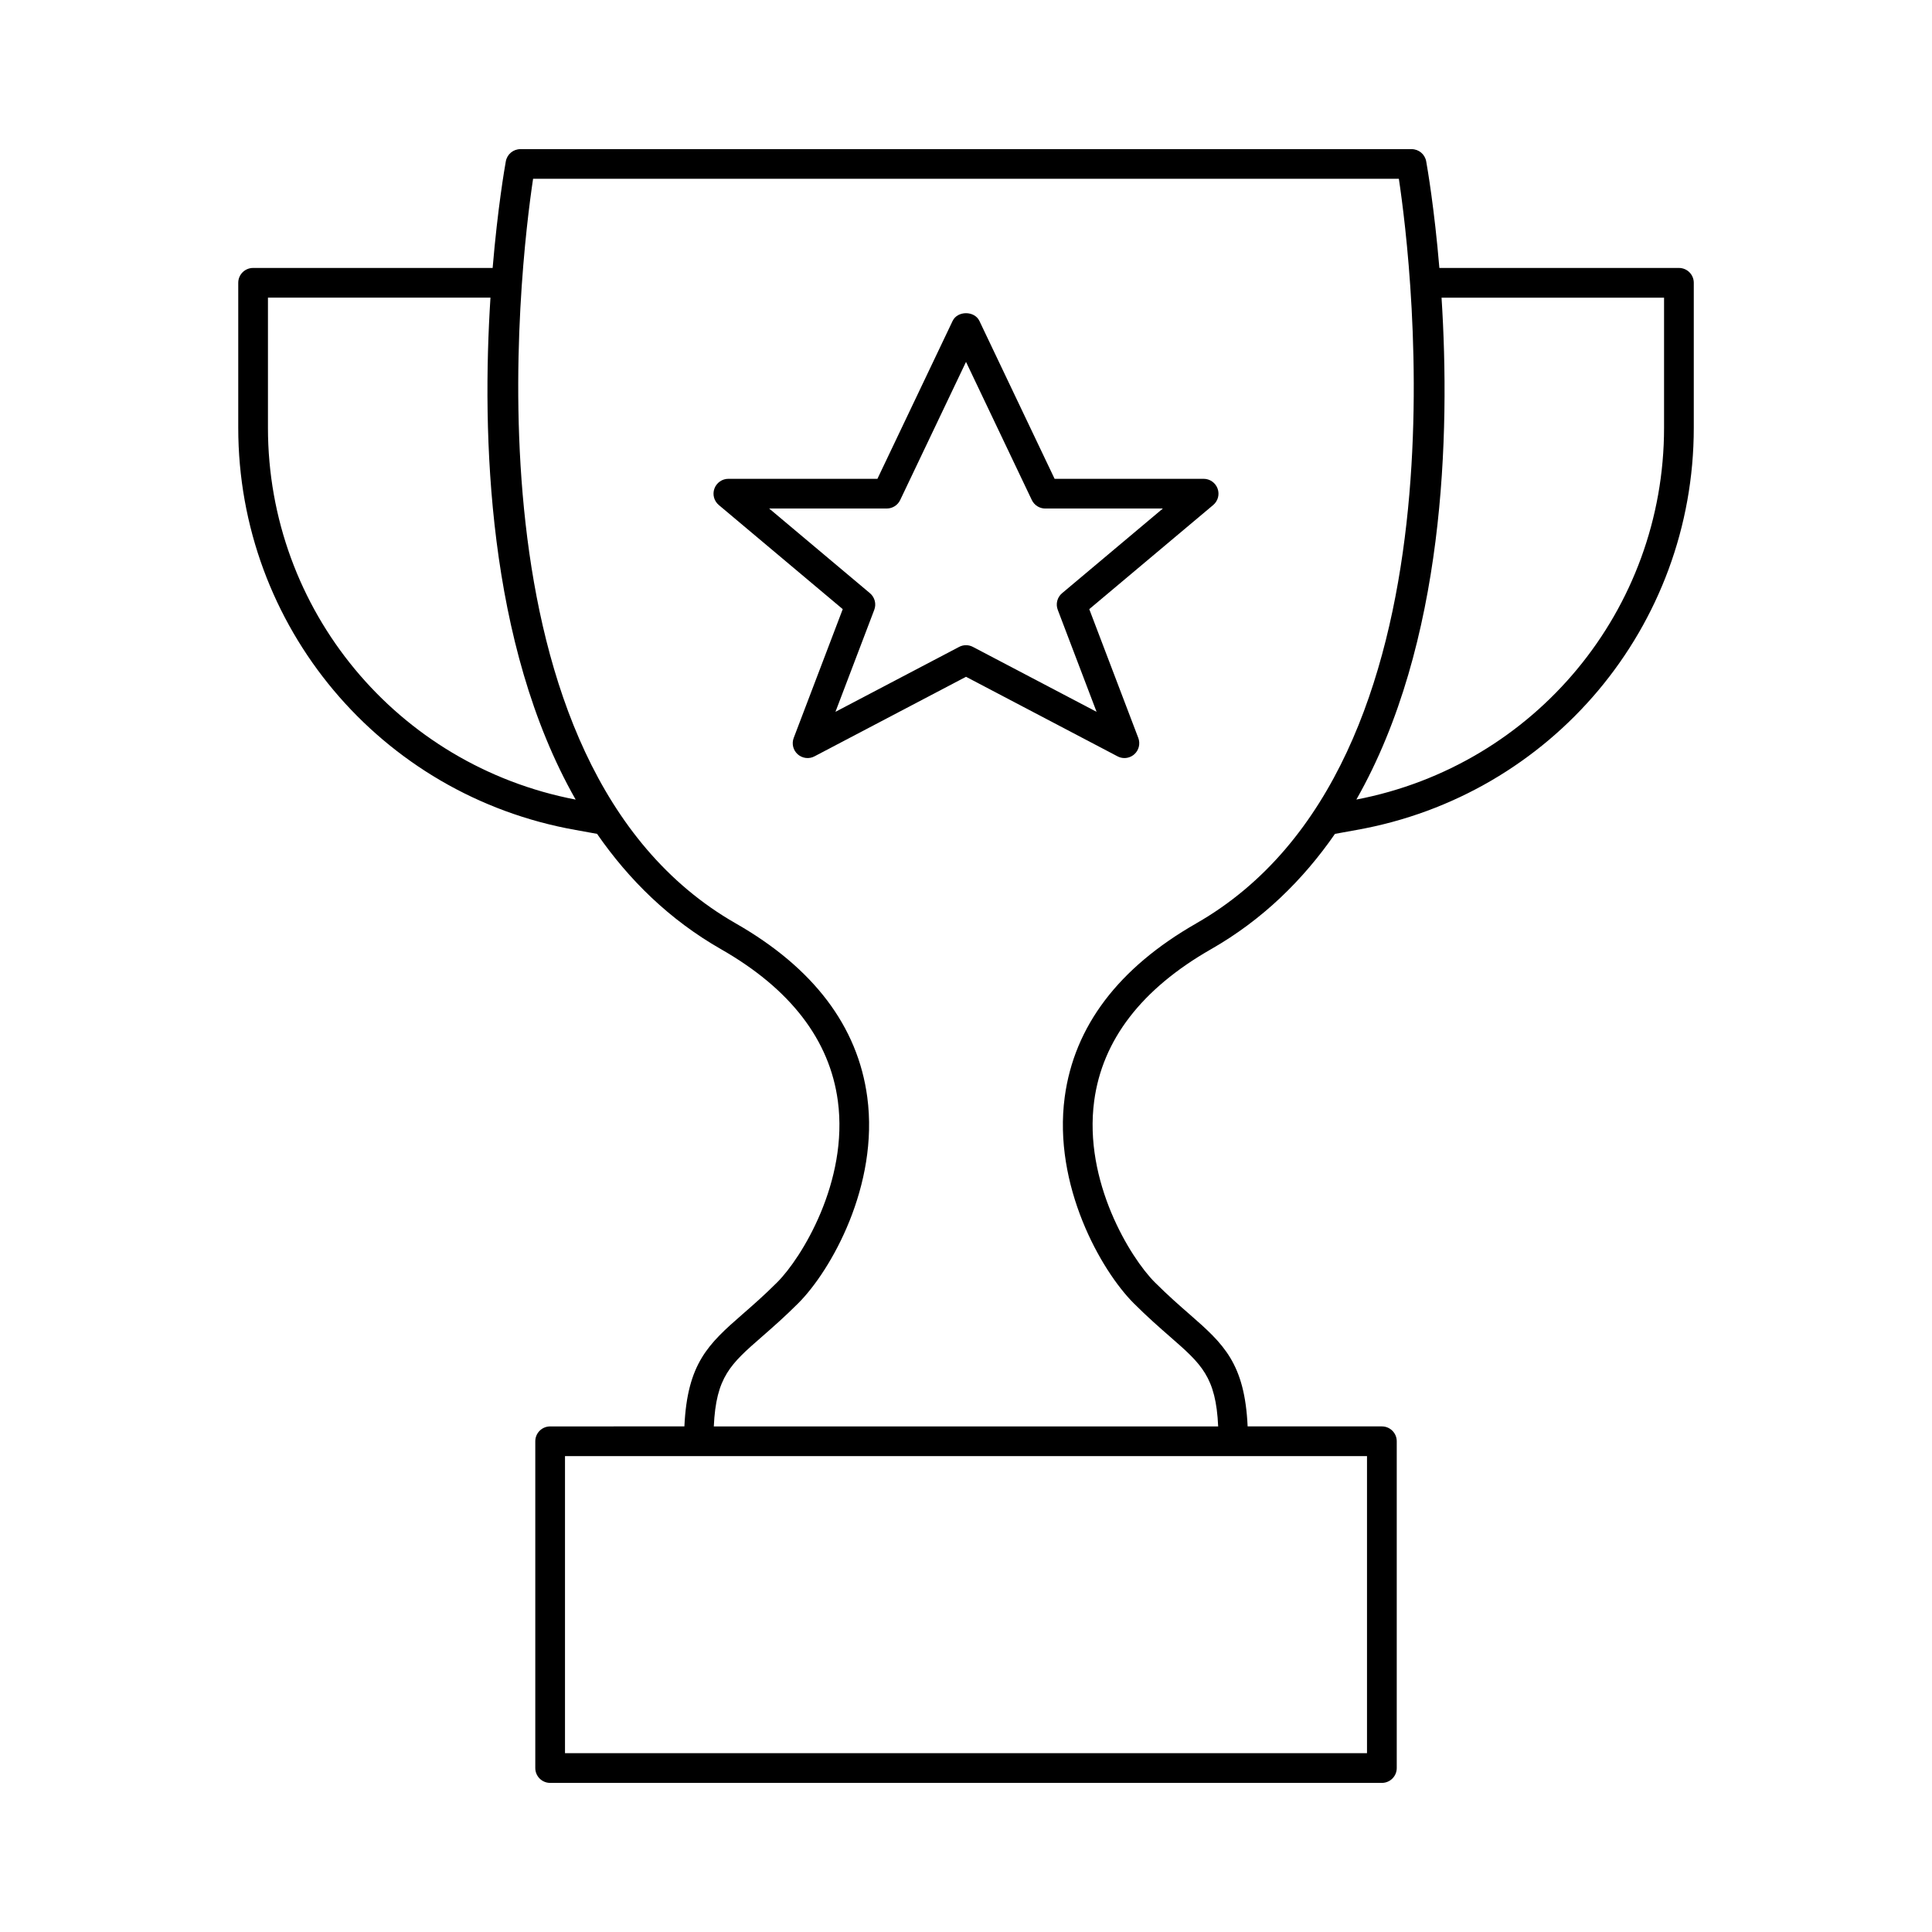
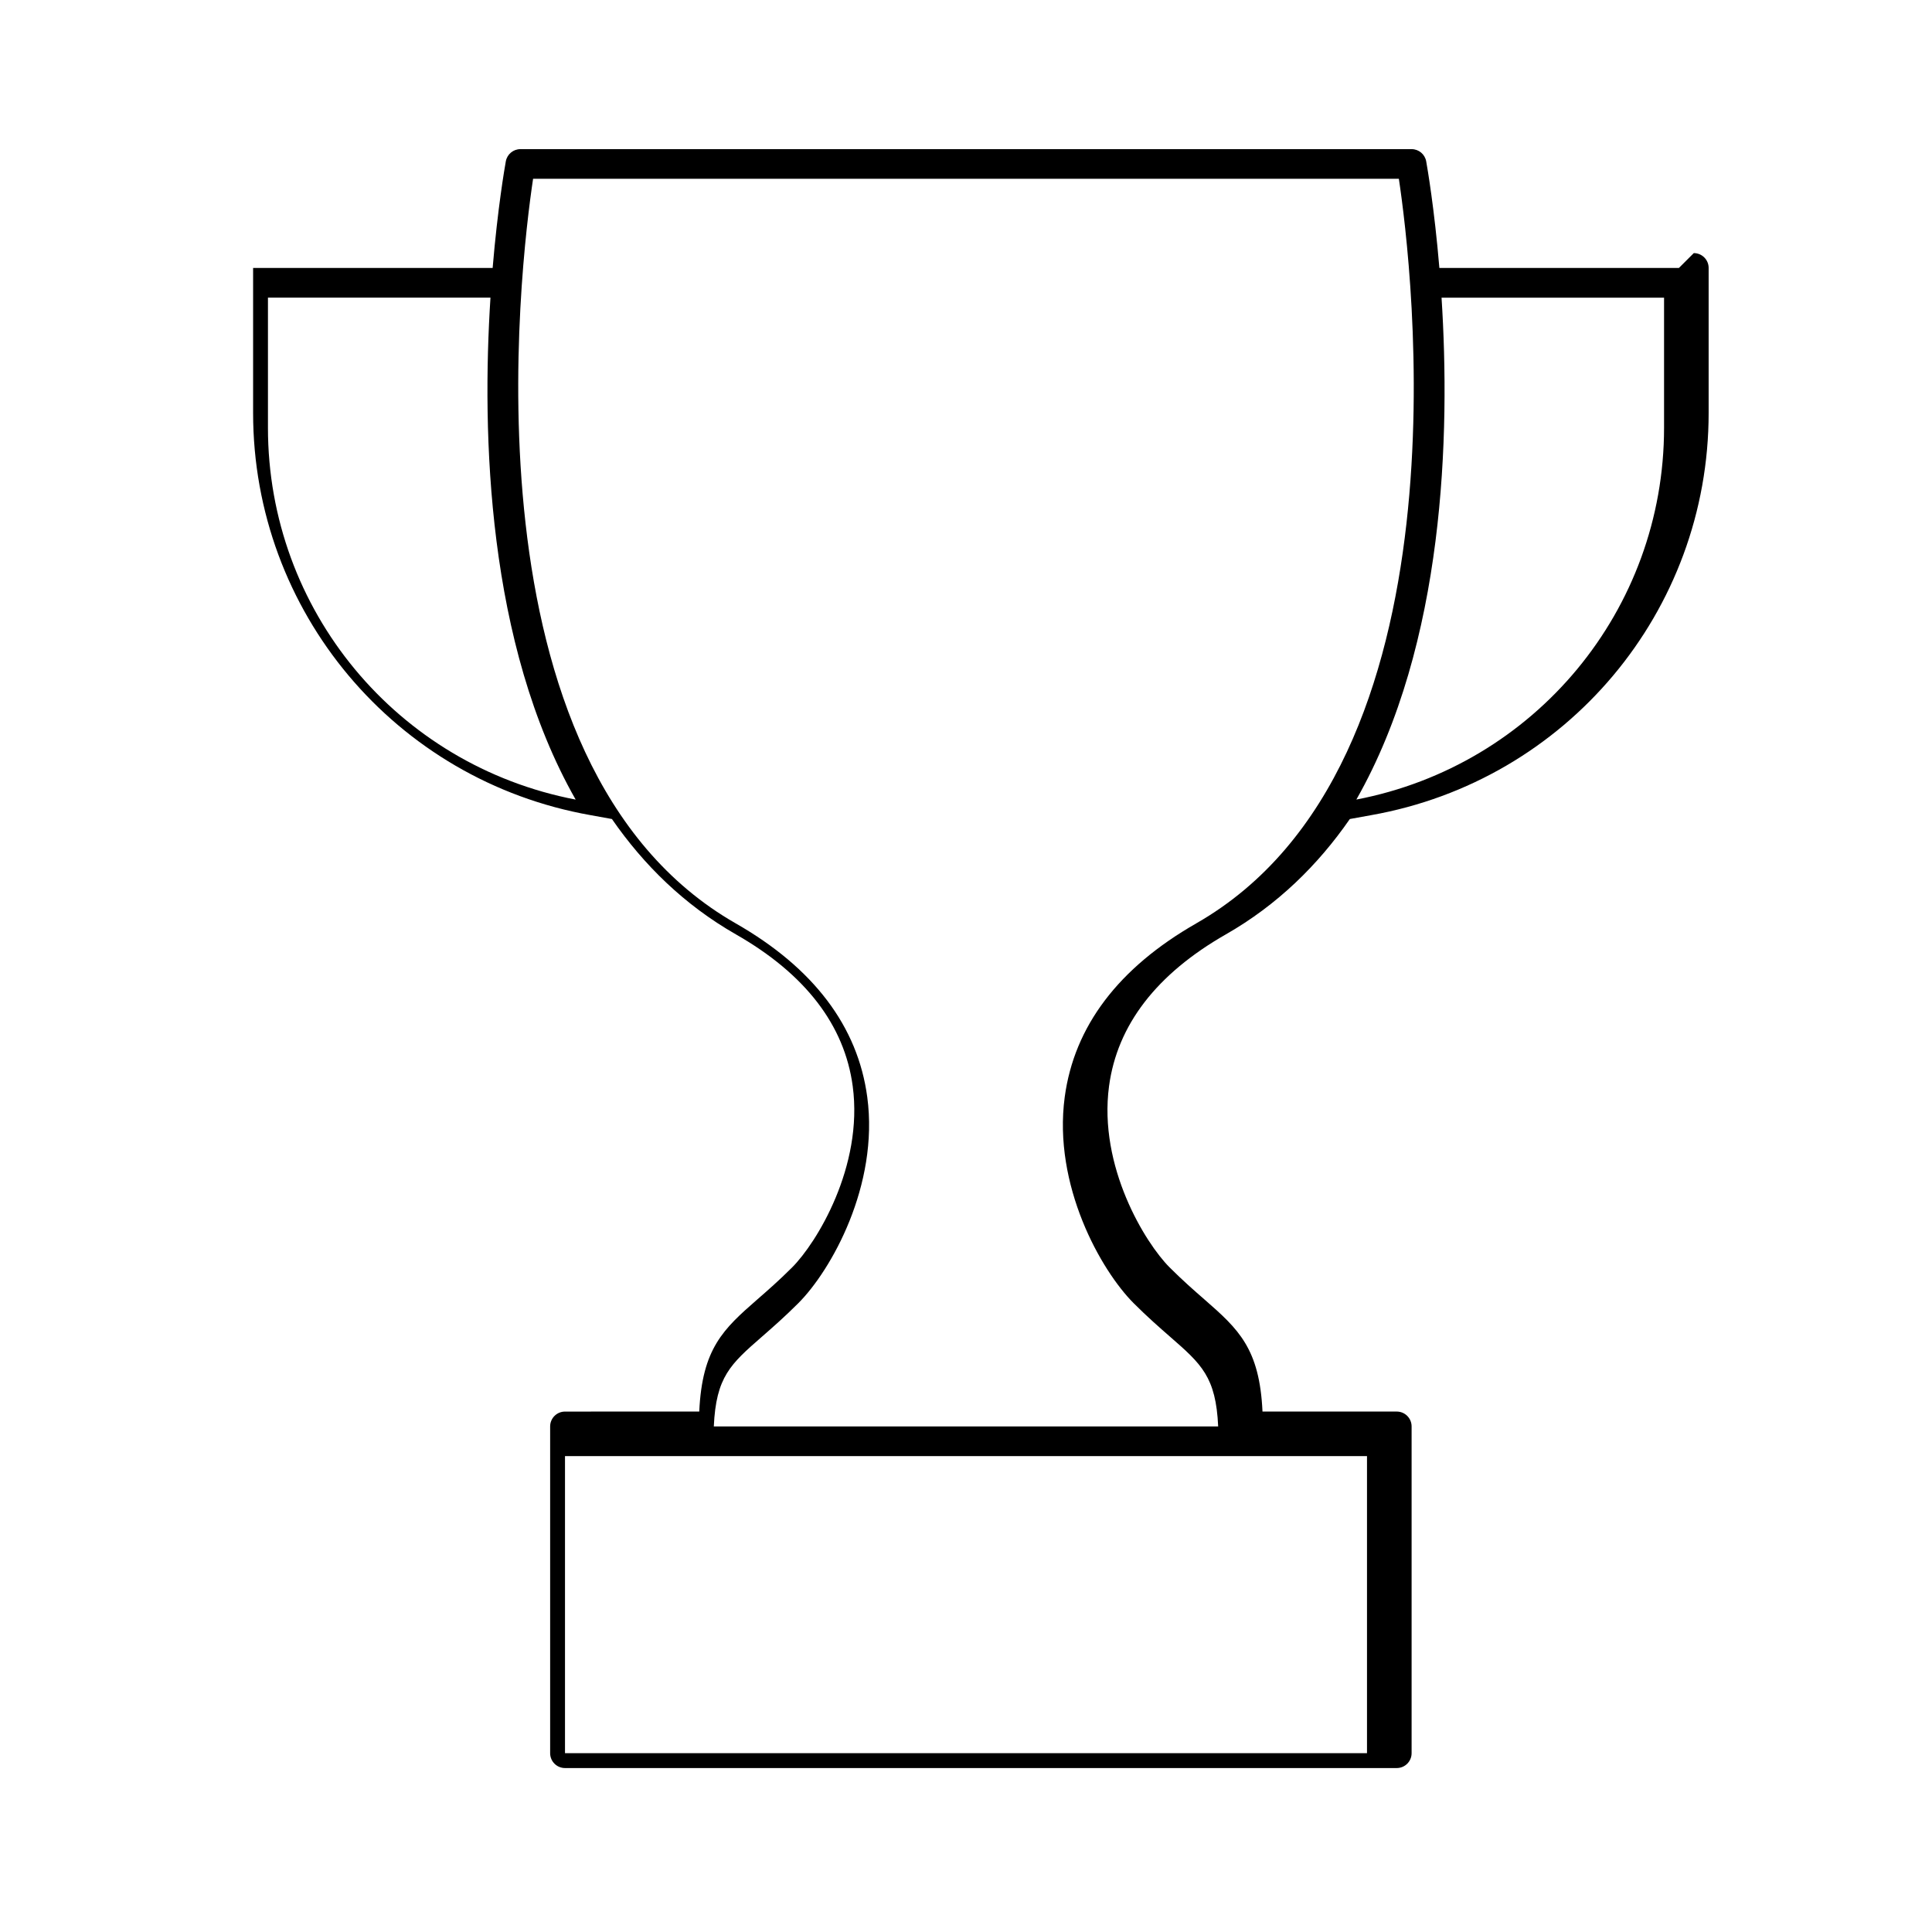
<svg xmlns="http://www.w3.org/2000/svg" fill="#000000" width="800px" height="800px" version="1.1" viewBox="144 144 512 512">
  <g>
-     <path d="m588.93 215.01h-63.48c-1.336-15.918-3.203-26.633-3.492-28.25-0.34-1.879-1.969-3.238-3.875-3.238h-236.16c-1.906 0-3.535 1.359-3.875 3.234-0.293 1.621-2.156 12.336-3.492 28.254h-63.48c-2.176 0-3.938 1.758-3.938 3.934v38.414c0 52.598 37.621 97.434 89.438 106.6l5.652 1.023c8.453 12.207 19.188 22.762 32.848 30.566 18.383 10.5 28.797 24.039 30.965 40.234 2.852 21.301-9.586 41.551-16.051 48.023-3.477 3.477-6.559 6.164-9.258 8.516-8.977 7.844-14.59 12.957-15.359 29.688l-35.578 0.008c-2.176 0-3.938 1.762-3.938 3.938v86.594c0 2.176 1.762 3.938 3.938 3.938h220.42c2.176 0 3.938-1.762 3.938-3.938v-86.598c0-2.176-1.762-3.938-3.938-3.938h-35.578c-0.77-16.734-6.383-21.844-15.359-29.688-2.699-2.352-5.781-5.043-9.258-8.516-6.465-6.473-18.902-26.723-16.051-48.023 2.168-16.199 12.586-29.734 30.965-40.234 13.656-7.805 24.395-18.359 32.848-30.566l5.637-1.023c51.828-9.172 89.453-54.004 89.453-106.6v-38.418c0-2.176-1.762-3.934-3.938-3.934zm-373.92 42.348v-34.477h58.969c-2.316 36.066-0.93 91.73 22.578 133.02-47.328-9.074-81.547-50.246-81.547-98.543zm291.26 351.25h-212.54v-78.719h212.54zm-45.246-219.9c-20.617 11.785-32.348 27.273-34.863 46.035-3.129 23.355 9.555 45.902 18.289 54.637 3.621 3.621 6.836 6.426 9.641 8.879 8.293 7.242 12.148 10.602 12.738 23.762l-133.66-0.004c0.594-13.16 4.445-16.52 12.738-23.762 2.805-2.453 6.019-5.258 9.641-8.879 8.734-8.734 21.418-31.281 18.289-54.637-2.512-18.758-14.246-34.246-34.863-46.035-73.547-42.027-57.07-174.84-53.699-197.32h229.44c3.383 22.48 19.895 155.27-53.695 197.32zm123.97-131.35c0 48.289-34.211 89.457-81.543 98.535 23.5-41.285 24.891-96.949 22.574-133.01h58.969z" />
-     <path d="m462.98 270.89h-39.5l-19.926-41.836c-1.309-2.738-5.797-2.738-7.102 0l-19.926 41.836h-39.5c-1.652 0-3.129 1.039-3.699 2.59-0.57 1.555-0.102 3.297 1.168 4.359l32.84 27.59-12.992 34.125c-0.586 1.531-0.16 3.262 1.062 4.344 1.223 1.082 3 1.316 4.445 0.539l40.152-21.082 40.152 21.078c0.574 0.309 1.203 0.457 1.828 0.457 0.938 0 1.875-0.34 2.613-0.992 1.223-1.082 1.645-2.812 1.062-4.344l-12.992-34.125 32.84-27.59c1.27-1.062 1.738-2.805 1.168-4.359s-2.043-2.59-3.695-2.59zm-37.516 30.312c-1.285 1.074-1.746 2.852-1.145 4.414l10.285 27.023-32.773-17.203c-0.578-0.301-1.199-0.453-1.828-0.453s-1.254 0.152-1.828 0.453l-32.773 17.203 10.285-27.023c0.602-1.559 0.137-3.336-1.145-4.414l-26.707-22.441h31.172c1.516 0 2.898-0.875 3.551-2.246l17.445-36.613 17.441 36.617c0.652 1.367 2.039 2.246 3.551 2.246h31.172z" />
+     <path d="m588.93 215.01h-63.48c-1.336-15.918-3.203-26.633-3.492-28.25-0.34-1.879-1.969-3.238-3.875-3.238h-236.16c-1.906 0-3.535 1.359-3.875 3.234-0.293 1.621-2.156 12.336-3.492 28.254h-63.48v38.414c0 52.598 37.621 97.434 89.438 106.6l5.652 1.023c8.453 12.207 19.188 22.762 32.848 30.566 18.383 10.5 28.797 24.039 30.965 40.234 2.852 21.301-9.586 41.551-16.051 48.023-3.477 3.477-6.559 6.164-9.258 8.516-8.977 7.844-14.59 12.957-15.359 29.688l-35.578 0.008c-2.176 0-3.938 1.762-3.938 3.938v86.594c0 2.176 1.762 3.938 3.938 3.938h220.42c2.176 0 3.938-1.762 3.938-3.938v-86.598c0-2.176-1.762-3.938-3.938-3.938h-35.578c-0.77-16.734-6.383-21.844-15.359-29.688-2.699-2.352-5.781-5.043-9.258-8.516-6.465-6.473-18.902-26.723-16.051-48.023 2.168-16.199 12.586-29.734 30.965-40.234 13.656-7.805 24.395-18.359 32.848-30.566l5.637-1.023c51.828-9.172 89.453-54.004 89.453-106.6v-38.418c0-2.176-1.762-3.934-3.938-3.934zm-373.92 42.348v-34.477h58.969c-2.316 36.066-0.93 91.73 22.578 133.02-47.328-9.074-81.547-50.246-81.547-98.543zm291.26 351.25h-212.54v-78.719h212.54zm-45.246-219.9c-20.617 11.785-32.348 27.273-34.863 46.035-3.129 23.355 9.555 45.902 18.289 54.637 3.621 3.621 6.836 6.426 9.641 8.879 8.293 7.242 12.148 10.602 12.738 23.762l-133.66-0.004c0.594-13.16 4.445-16.52 12.738-23.762 2.805-2.453 6.019-5.258 9.641-8.879 8.734-8.734 21.418-31.281 18.289-54.637-2.512-18.758-14.246-34.246-34.863-46.035-73.547-42.027-57.07-174.84-53.699-197.32h229.44c3.383 22.48 19.895 155.27-53.695 197.32zm123.97-131.35c0 48.289-34.211 89.457-81.543 98.535 23.5-41.285 24.891-96.949 22.574-133.01h58.969z" />
  </g>
</svg>